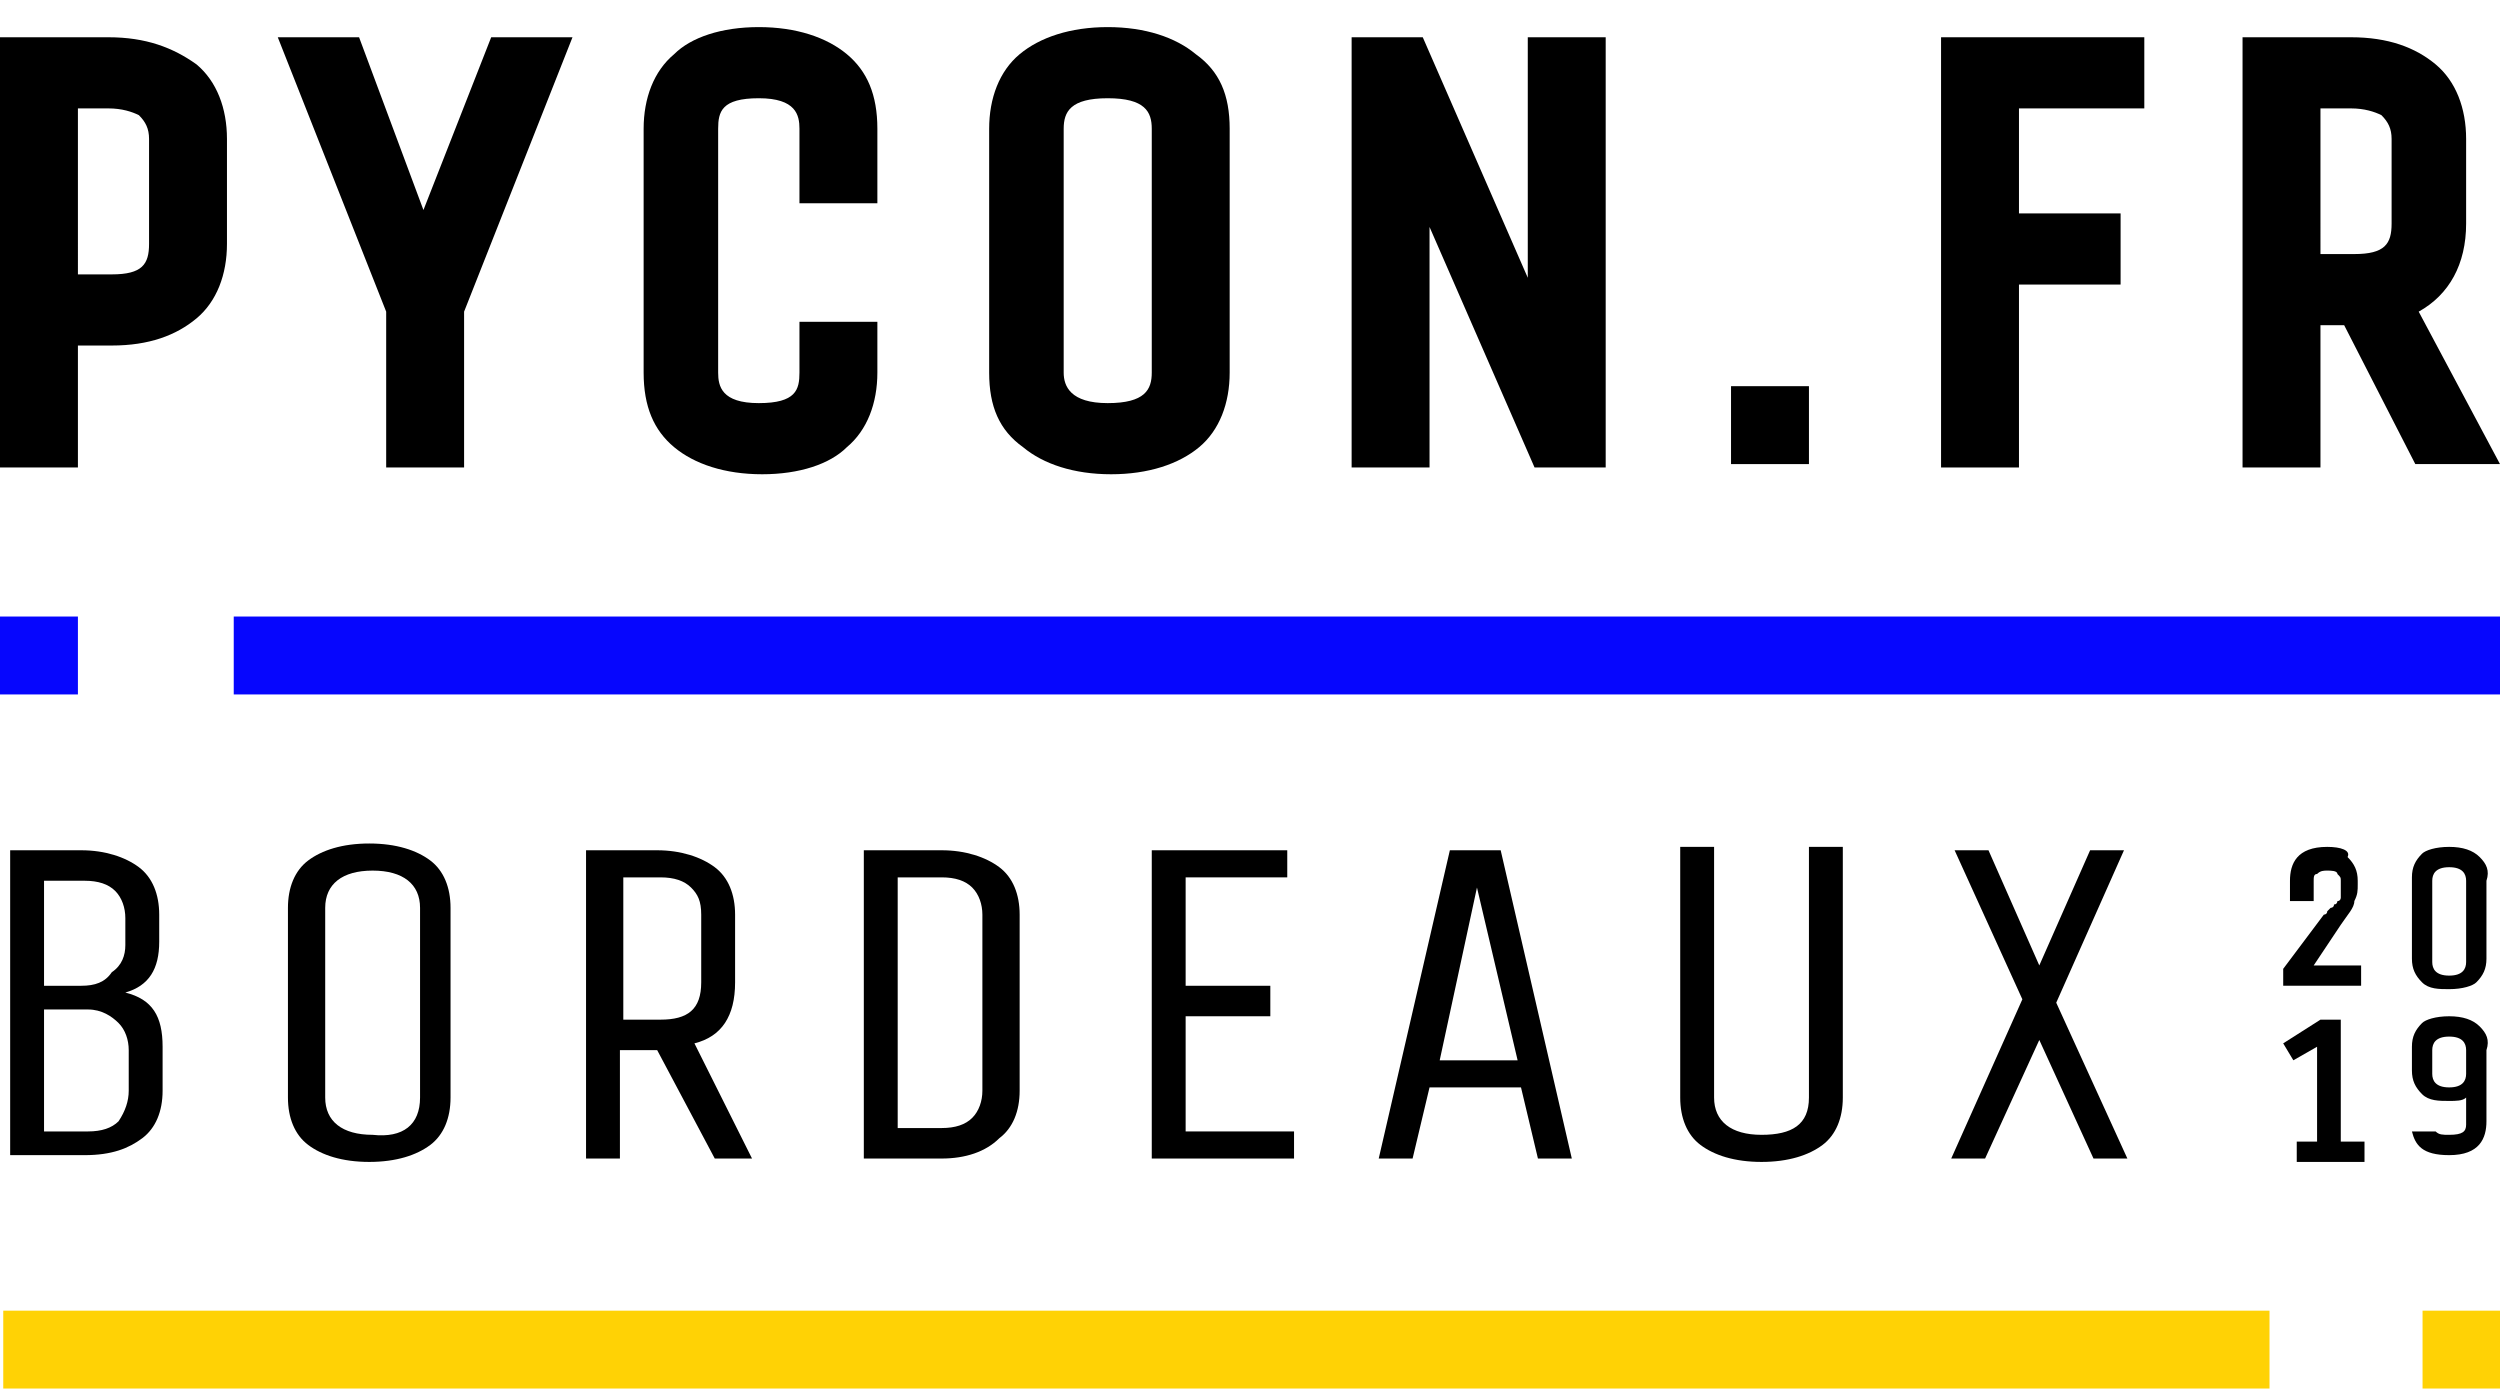
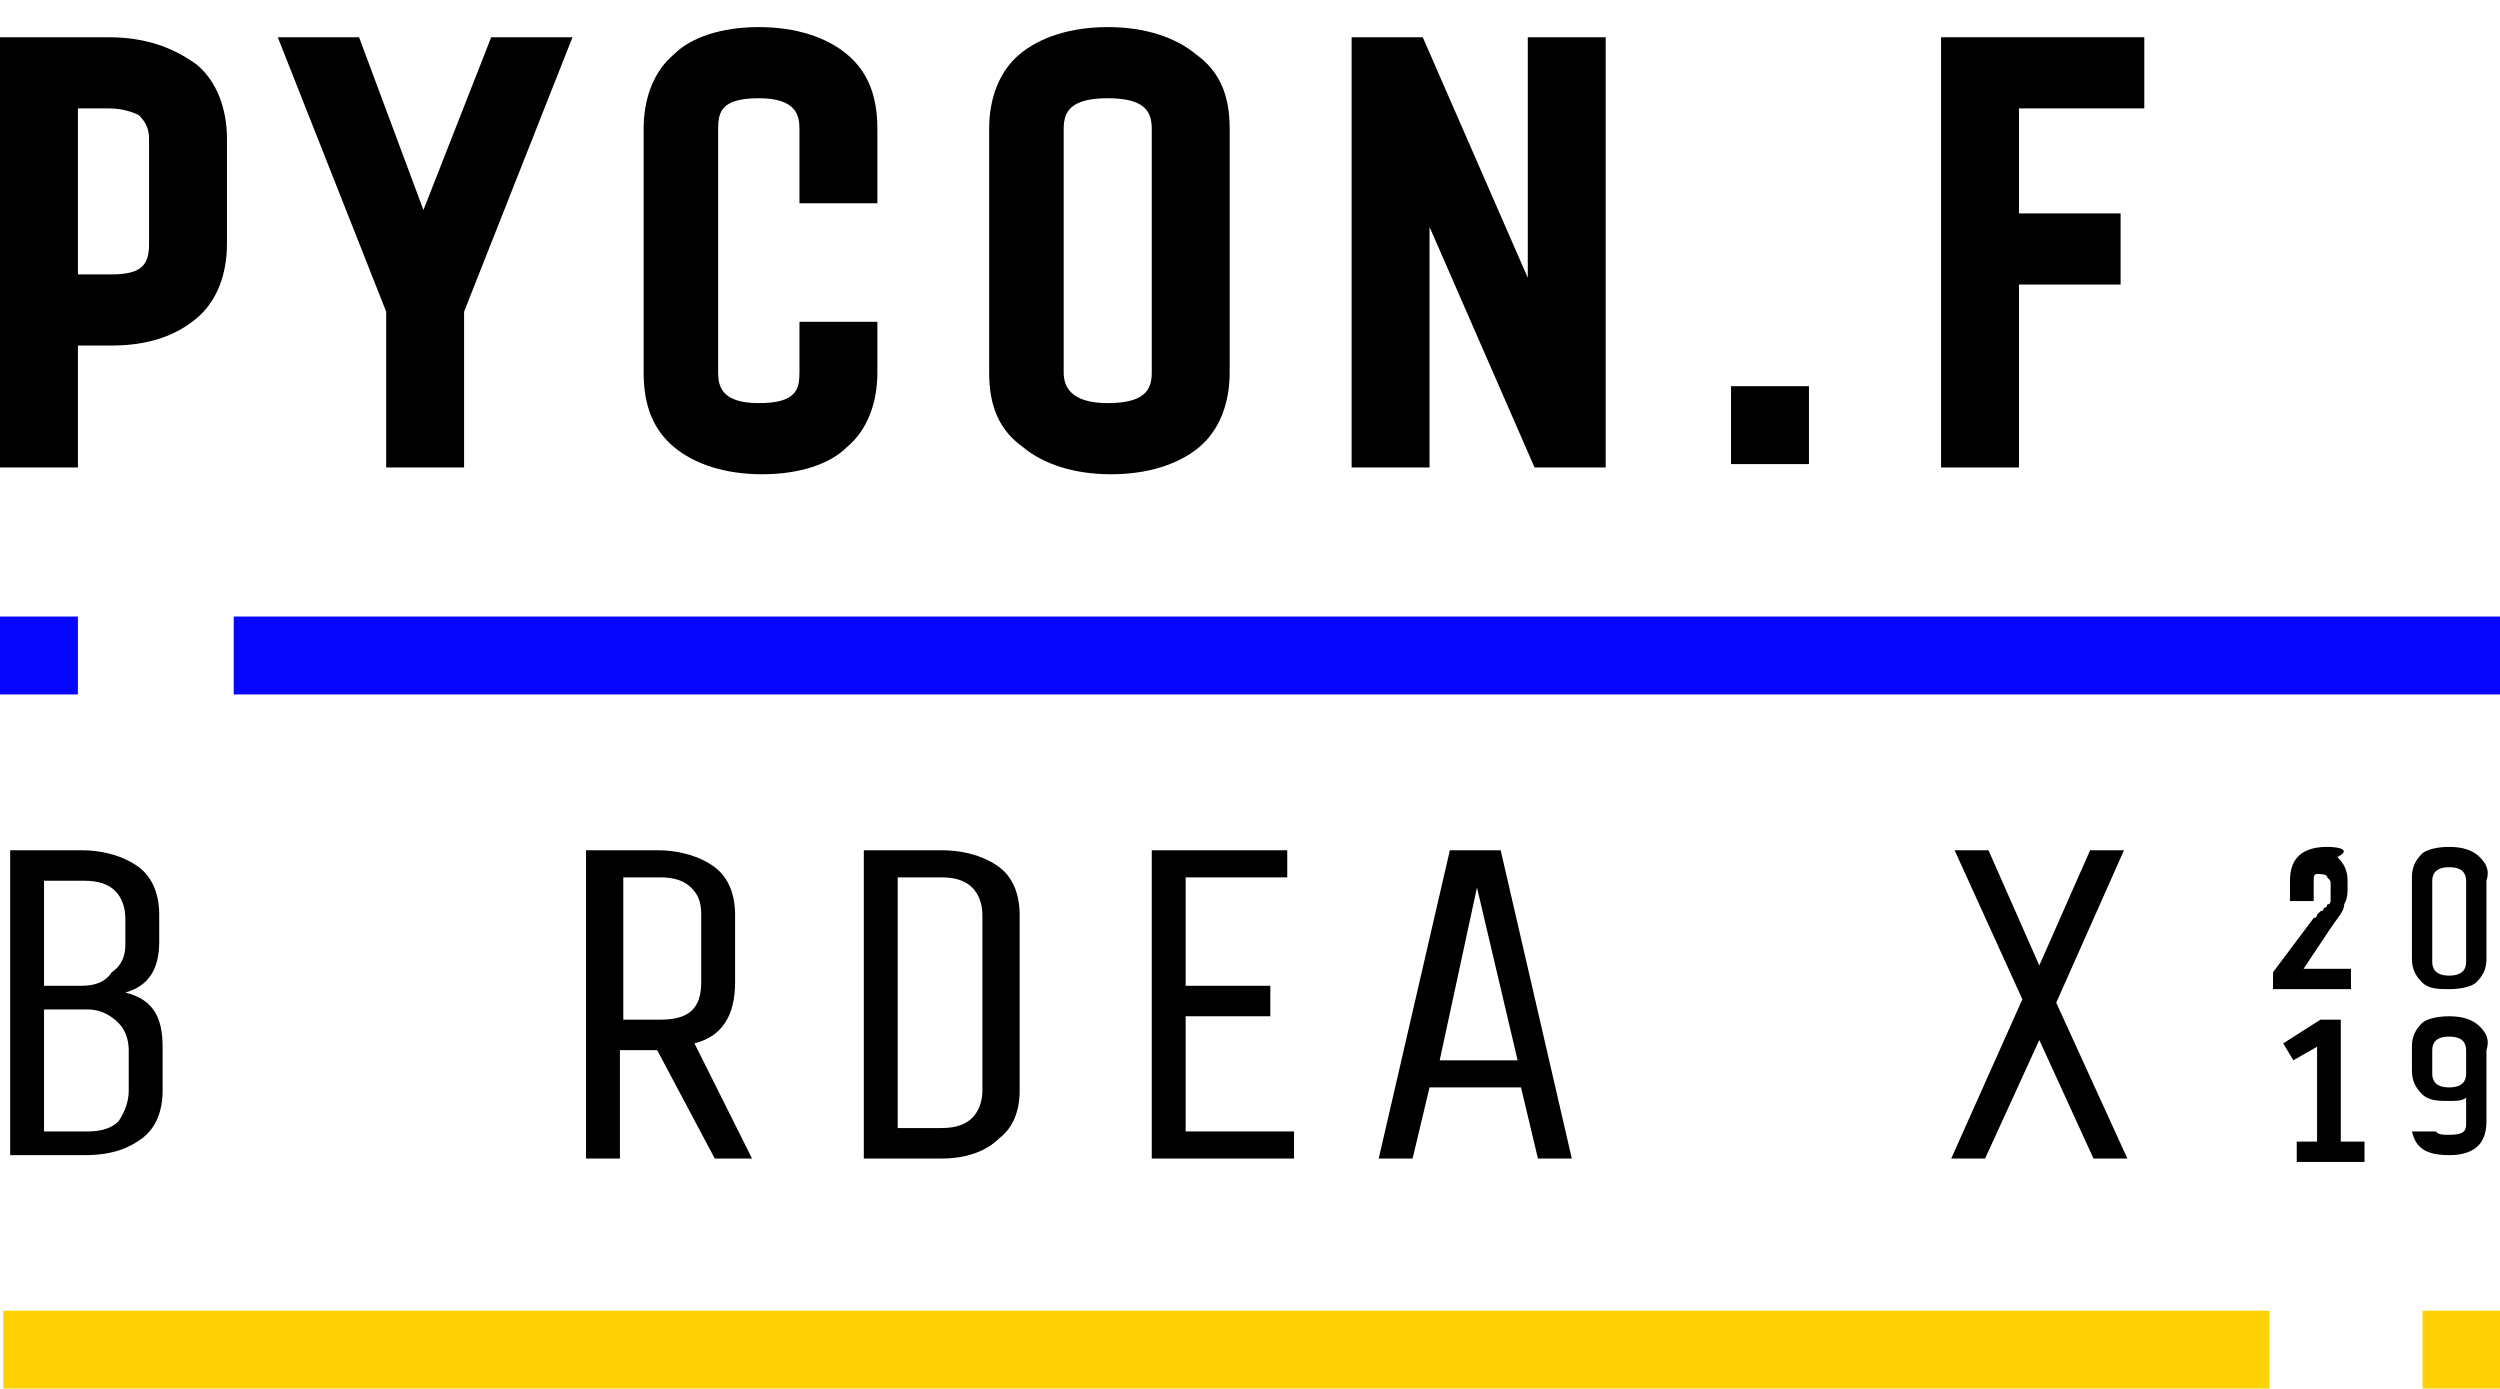
<svg xmlns="http://www.w3.org/2000/svg" version="1.1" id="Calque_1" x="0px" y="0px" viewBox="0 -1 73.8 41" style="enable-background:new 0 -1 73.8 41;" xml:space="preserve">
  <style type="text/css">
	.st0{fill:#1E1926;}
	.st1{fill:#010887;}
	.st2{fill:#BFBFBF;}
	.st3{fill:#231F20;}
	.st4{fill:none;stroke:#000000;stroke-width:1.5;stroke-miterlimit:10;}
	.st5{stroke:#FFFFFF;stroke-miterlimit:10;}
	.st6{fill:none;stroke:#000000;stroke-miterlimit:10;}
	.st7{fill:#C1FF5C;}
	.st8{fill:url(#SVGID_1_);}
	.st9{fill:url(#SVGID_2_);}
	.st10{fill:url(#SVGID_3_);}
	.st11{fill:url(#SVGID_4_);}
	.st12{fill:#FFFFFF;}
	.st13{fill:#5FDFBD;}
	.st14{fill:url(#SVGID_5_);}
	.st15{fill:url(#SVGID_6_);}
	.st16{fill:#FFE400;}
	.st17{fill:#FFAC01;}
	.st18{fill:#FF4F2B;}
	.st19{fill:#FF5B58;}
	.st20{fill:#7E0953;}
	.st21{fill:#0D081C;}
	.st22{fill:#28B574;}
	.st23{fill:#F5E0C3;}
	.st24{fill:#E8100D;}
	.st25{fill:#ED1C24;}
	.st26{fill:#00A651;}
	.st27{fill:#8326EF;}
	.st28{fill:#00FFB0;}
	.st29{fill:#FF3333;}
	.st30{fill:#0606FE;}
	.st31{fill:#00AEEF;}
	.st32{fill:#FFD205;}
</style>
  <g>
    <rect x="0" y="17.2" class="st30" width="2.3" height="2.3" />
    <rect x="6.9" y="17.2" class="st30" width="67" height="2.3" />
    <rect x="71.6" y="37.8" transform="matrix(-1 -4.549706e-11 4.549706e-11 -1 145.414 77.79)" class="st32" width="2.3" height="2.3" />
    <rect x="0" y="37.8" transform="matrix(-1 -4.645985e-11 4.645985e-11 -1 66.996 77.79)" class="st32" width="66.9" height="2.3" />
    <rect x="51.1" y="10.4" width="2.3" height="2.3" />
    <g>
      <path d="M0.3,24.1h2.1c0.7,0,1.3,0.2,1.7,0.5c0.4,0.3,0.6,0.8,0.6,1.4v0.8c0,0.8-0.3,1.3-1,1.5c0.8,0.2,1.1,0.7,1.1,1.6v1.3    c0,0.6-0.2,1.1-0.6,1.4c-0.4,0.3-0.9,0.5-1.7,0.5H0.3V24.1z M3.7,26.9v-0.8c0-0.3-0.1-0.6-0.3-0.8c-0.2-0.2-0.5-0.3-0.9-0.3H1.3    v3.1h1.1c0.4,0,0.7-0.1,0.9-0.4C3.6,27.5,3.7,27.2,3.7,26.9z M3.8,31.2V30c0-0.3-0.1-0.6-0.3-0.8c-0.2-0.2-0.5-0.4-0.9-0.4H1.3    v3.6h1.3c0.4,0,0.7-0.1,0.9-0.3C3.7,31.8,3.8,31.5,3.8,31.2z" />
-       <path d="M13.3,25.8v5.6c0,0.6-0.2,1.1-0.6,1.4c-0.4,0.3-1,0.5-1.8,0.5c-0.8,0-1.4-0.2-1.8-0.5c-0.4-0.3-0.6-0.8-0.6-1.4v-5.6    c0-0.6,0.2-1.1,0.6-1.4c0.4-0.3,1-0.5,1.8-0.5c0.8,0,1.4,0.2,1.8,0.5S13.3,25.2,13.3,25.8z M12.4,31.4v-5.6c0-0.7-0.5-1.1-1.4-1.1    c-0.9,0-1.4,0.4-1.4,1.1v5.6c0,0.7,0.5,1.1,1.4,1.1C11.9,32.6,12.4,32.2,12.4,31.4z" />
      <path d="M18.3,33.2h-1v-9.1h2.1c0.7,0,1.3,0.2,1.7,0.5c0.4,0.3,0.6,0.8,0.6,1.4v2c0,1-0.4,1.6-1.2,1.8l1.7,3.4h-1.1L19.4,30h-1.1    V33.2z M20.7,28v-2c0-0.4-0.1-0.6-0.3-0.8c-0.2-0.2-0.5-0.3-0.9-0.3h-1.1v4.2h1.1C20.3,29.1,20.7,28.8,20.7,28z" />
      <path d="M27.8,33.2h-2.3v-9.1h2.3c0.7,0,1.3,0.2,1.7,0.5c0.4,0.3,0.6,0.8,0.6,1.4v5.2c0,0.6-0.2,1.1-0.6,1.4    C29.1,33,28.5,33.2,27.8,33.2z M29,31.2v-5.2c0-0.3-0.1-0.6-0.3-0.8c-0.2-0.2-0.5-0.3-0.9-0.3h-1.3v7.4h1.3c0.4,0,0.7-0.1,0.9-0.3    C28.9,31.8,29,31.5,29,31.2z" />
      <path d="M38.1,33.2H34v-9.1h4v0.8h-3v3.2h2.5V29H35v3.4h3.2V33.2z" />
      <path d="M42.8,24.1h1.5l2.1,9.1h-1l-0.5-2.1h-2.7l-0.5,2.1h-1L42.8,24.1z M43.6,25.2l-1.1,5.1h2.3L43.6,25.2z" />
-       <path d="M53.4,31.4v-7.4h1v7.4c0,0.6-0.2,1.1-0.6,1.4c-0.4,0.3-1,0.5-1.8,0.5c-0.8,0-1.4-0.2-1.8-0.5c-0.4-0.3-0.6-0.8-0.6-1.4    v-7.4h1v7.4c0,0.7,0.5,1.1,1.4,1.1S53.4,32.2,53.4,31.4z" />
      <path d="M62.8,33.2h-1l-1.6-3.5l-1.6,3.5h-1l2.1-4.7l-2-4.4h1l1.5,3.4l1.5-3.4h1l-2,4.5L62.8,33.2z" />
    </g>
    <g>
      <path d="M3.2,0.1H0v12.7h2.3V9.2h1c1.1,0,1.9-0.3,2.5-0.8c0.6-0.5,0.9-1.3,0.9-2.2V3.1c0-0.9-0.3-1.7-0.9-2.2    C5.1,0.4,4.3,0.1,3.2,0.1z M2.2,2.2h1c0.4,0,0.7,0.1,0.9,0.2c0.2,0.2,0.3,0.4,0.3,0.7v3.1c0,0.6-0.2,0.9-1.1,0.9h-1V2.2z" />
      <polygon points="12.5,5.2 10.6,0.1 8.2,0.1 11.4,8.2 11.4,12.8 13.7,12.8 13.7,8.2 16.9,0.1 14.5,0.1   " />
      <path d="M22.4-0.2c-1.1,0-2,0.3-2.5,0.8C19.3,1.1,19,1.9,19,2.8V10c0,1,0.3,1.7,0.9,2.2c0.6,0.5,1.5,0.8,2.6,0.8    c1.1,0,2-0.3,2.5-0.8c0.6-0.5,0.9-1.3,0.9-2.2V8.5h-2.3V10c0,0.5-0.1,0.9-1.2,0.9s-1.2-0.5-1.2-0.9V2.8c0-0.5,0.1-0.9,1.2-0.9    s1.2,0.5,1.2,0.9V5h2.3V2.8c0-1-0.3-1.7-0.9-2.2C24.4,0.1,23.5-0.2,22.4-0.2z" />
      <path d="M32.7-0.2c-1.1,0-2,0.3-2.6,0.8c-0.6,0.5-0.9,1.3-0.9,2.2V10c0,1,0.3,1.7,1,2.2c0.6,0.5,1.5,0.8,2.6,0.8    c1.1,0,2-0.3,2.6-0.8c0.6-0.5,0.9-1.3,0.9-2.2V2.8c0-1-0.3-1.7-1-2.2C34.7,0.1,33.8-0.2,32.7-0.2z M34,2.8V10    c0,0.5-0.2,0.9-1.3,0.9c-1.1,0-1.3-0.5-1.3-0.9V2.8c0-0.5,0.2-0.9,1.3-0.9C33.8,1.9,34,2.3,34,2.8z" />
      <polygon points="45.1,7.2 42,0.1 39.9,0.1 39.9,12.8 42.2,12.8 42.2,5.7 45.3,12.8 47.4,12.8 47.4,0.1 45.1,0.1   " />
      <polygon points="57.3,12.8 59.6,12.8 59.6,7.4 62.6,7.4 62.6,5.3 59.6,5.3 59.6,2.2 63.3,2.2 63.3,0.1 57.3,0.1   " />
-       <path d="M71.4,8.2c0.9-0.5,1.4-1.4,1.4-2.6V3.1c0-0.9-0.3-1.7-0.9-2.2c-0.6-0.5-1.4-0.8-2.5-0.8h-3.2v12.7h2.3V8.6h0.7l2.1,4.1    h2.5L71.4,8.2z M68.4,2.2h1c0.4,0,0.7,0.1,0.9,0.2c0.2,0.2,0.3,0.4,0.3,0.7v2.5c0,0.6-0.2,0.9-1.1,0.9h-1V2.2z" />
    </g>
    <g>
-       <path d="M68.7,24c-0.9,0-1.1,0.5-1.1,1v0.6h0.7V25c0-0.1,0-0.2,0.1-0.2c0.1-0.1,0.2-0.1,0.3-0.1s0.3,0,0.3,0.1    c0.1,0.1,0.1,0.1,0.1,0.2v0.3c0,0.1,0,0.1,0,0.2c0,0,0,0.1-0.1,0.1c0,0,0,0.1-0.1,0.1c0,0.1-0.1,0.1-0.1,0.1c0,0-0.1,0.1-0.1,0.1    c0,0.1-0.1,0.1-0.1,0.1l-1.2,1.6v0.5h2.3v-0.6h-1.4l0.8-1.2c0.2-0.3,0.4-0.5,0.4-0.7c0.1-0.2,0.1-0.3,0.1-0.5V25    c0-0.3-0.1-0.5-0.3-0.7C69.4,24.1,69.1,24,68.7,24z" />
+       <path d="M68.7,24c-0.9,0-1.1,0.5-1.1,1v0.6h0.7V25c0-0.1,0-0.2,0.1-0.2s0.3,0,0.3,0.1    c0.1,0.1,0.1,0.1,0.1,0.2v0.3c0,0.1,0,0.1,0,0.2c0,0,0,0.1-0.1,0.1c0,0,0,0.1-0.1,0.1c0,0.1-0.1,0.1-0.1,0.1c0,0-0.1,0.1-0.1,0.1    c0,0.1-0.1,0.1-0.1,0.1l-1.2,1.6v0.5h2.3v-0.6h-1.4l0.8-1.2c0.2-0.3,0.4-0.5,0.4-0.7c0.1-0.2,0.1-0.3,0.1-0.5V25    c0-0.3-0.1-0.5-0.3-0.7C69.4,24.1,69.1,24,68.7,24z" />
      <path d="M73.2,24.3L73.2,24.3C73,24.1,72.7,24,72.3,24c-0.4,0-0.7,0.1-0.8,0.2c-0.2,0.2-0.3,0.4-0.3,0.7v2.4    c0,0.3,0.1,0.5,0.3,0.7c0.2,0.2,0.5,0.2,0.8,0.2c0.4,0,0.7-0.1,0.8-0.2c0.2-0.2,0.3-0.4,0.3-0.7V25C73.5,24.7,73.4,24.5,73.2,24.3    z M72.8,25v2.4c0,0.2-0.1,0.4-0.5,0.4c-0.4,0-0.5-0.2-0.5-0.4V25c0-0.2,0.1-0.4,0.5-0.4C72.7,24.6,72.8,24.8,72.8,25z" />
      <polygon points="69.1,29.1 68.5,29.1 67.4,29.8 67.7,30.3 68.4,29.9 68.4,32.7 67.8,32.7 67.8,33.3 69.8,33.3 69.8,32.7     69.1,32.7   " />
      <path d="M73.2,29.3L73.2,29.3C73,29.1,72.7,29,72.3,29c-0.4,0-0.7,0.1-0.8,0.2c-0.2,0.2-0.3,0.4-0.3,0.7v0.7    c0,0.3,0.1,0.5,0.3,0.7c0.2,0.2,0.5,0.2,0.8,0.2c0.2,0,0.4,0,0.5-0.1v0.8c0,0.2-0.1,0.3-0.5,0.3c-0.2,0-0.3,0-0.4-0.1v0h-0.7    c0.1,0.4,0.3,0.7,1.1,0.7c0.9,0,1.1-0.5,1.1-1V30C73.5,29.7,73.4,29.5,73.2,29.3z M72.8,30.7c0,0.2-0.1,0.4-0.5,0.4    c-0.4,0-0.5-0.2-0.5-0.4V30c0-0.2,0.1-0.4,0.5-0.4c0.4,0,0.5,0.2,0.5,0.4V30.7z" />
    </g>
  </g>
</svg>